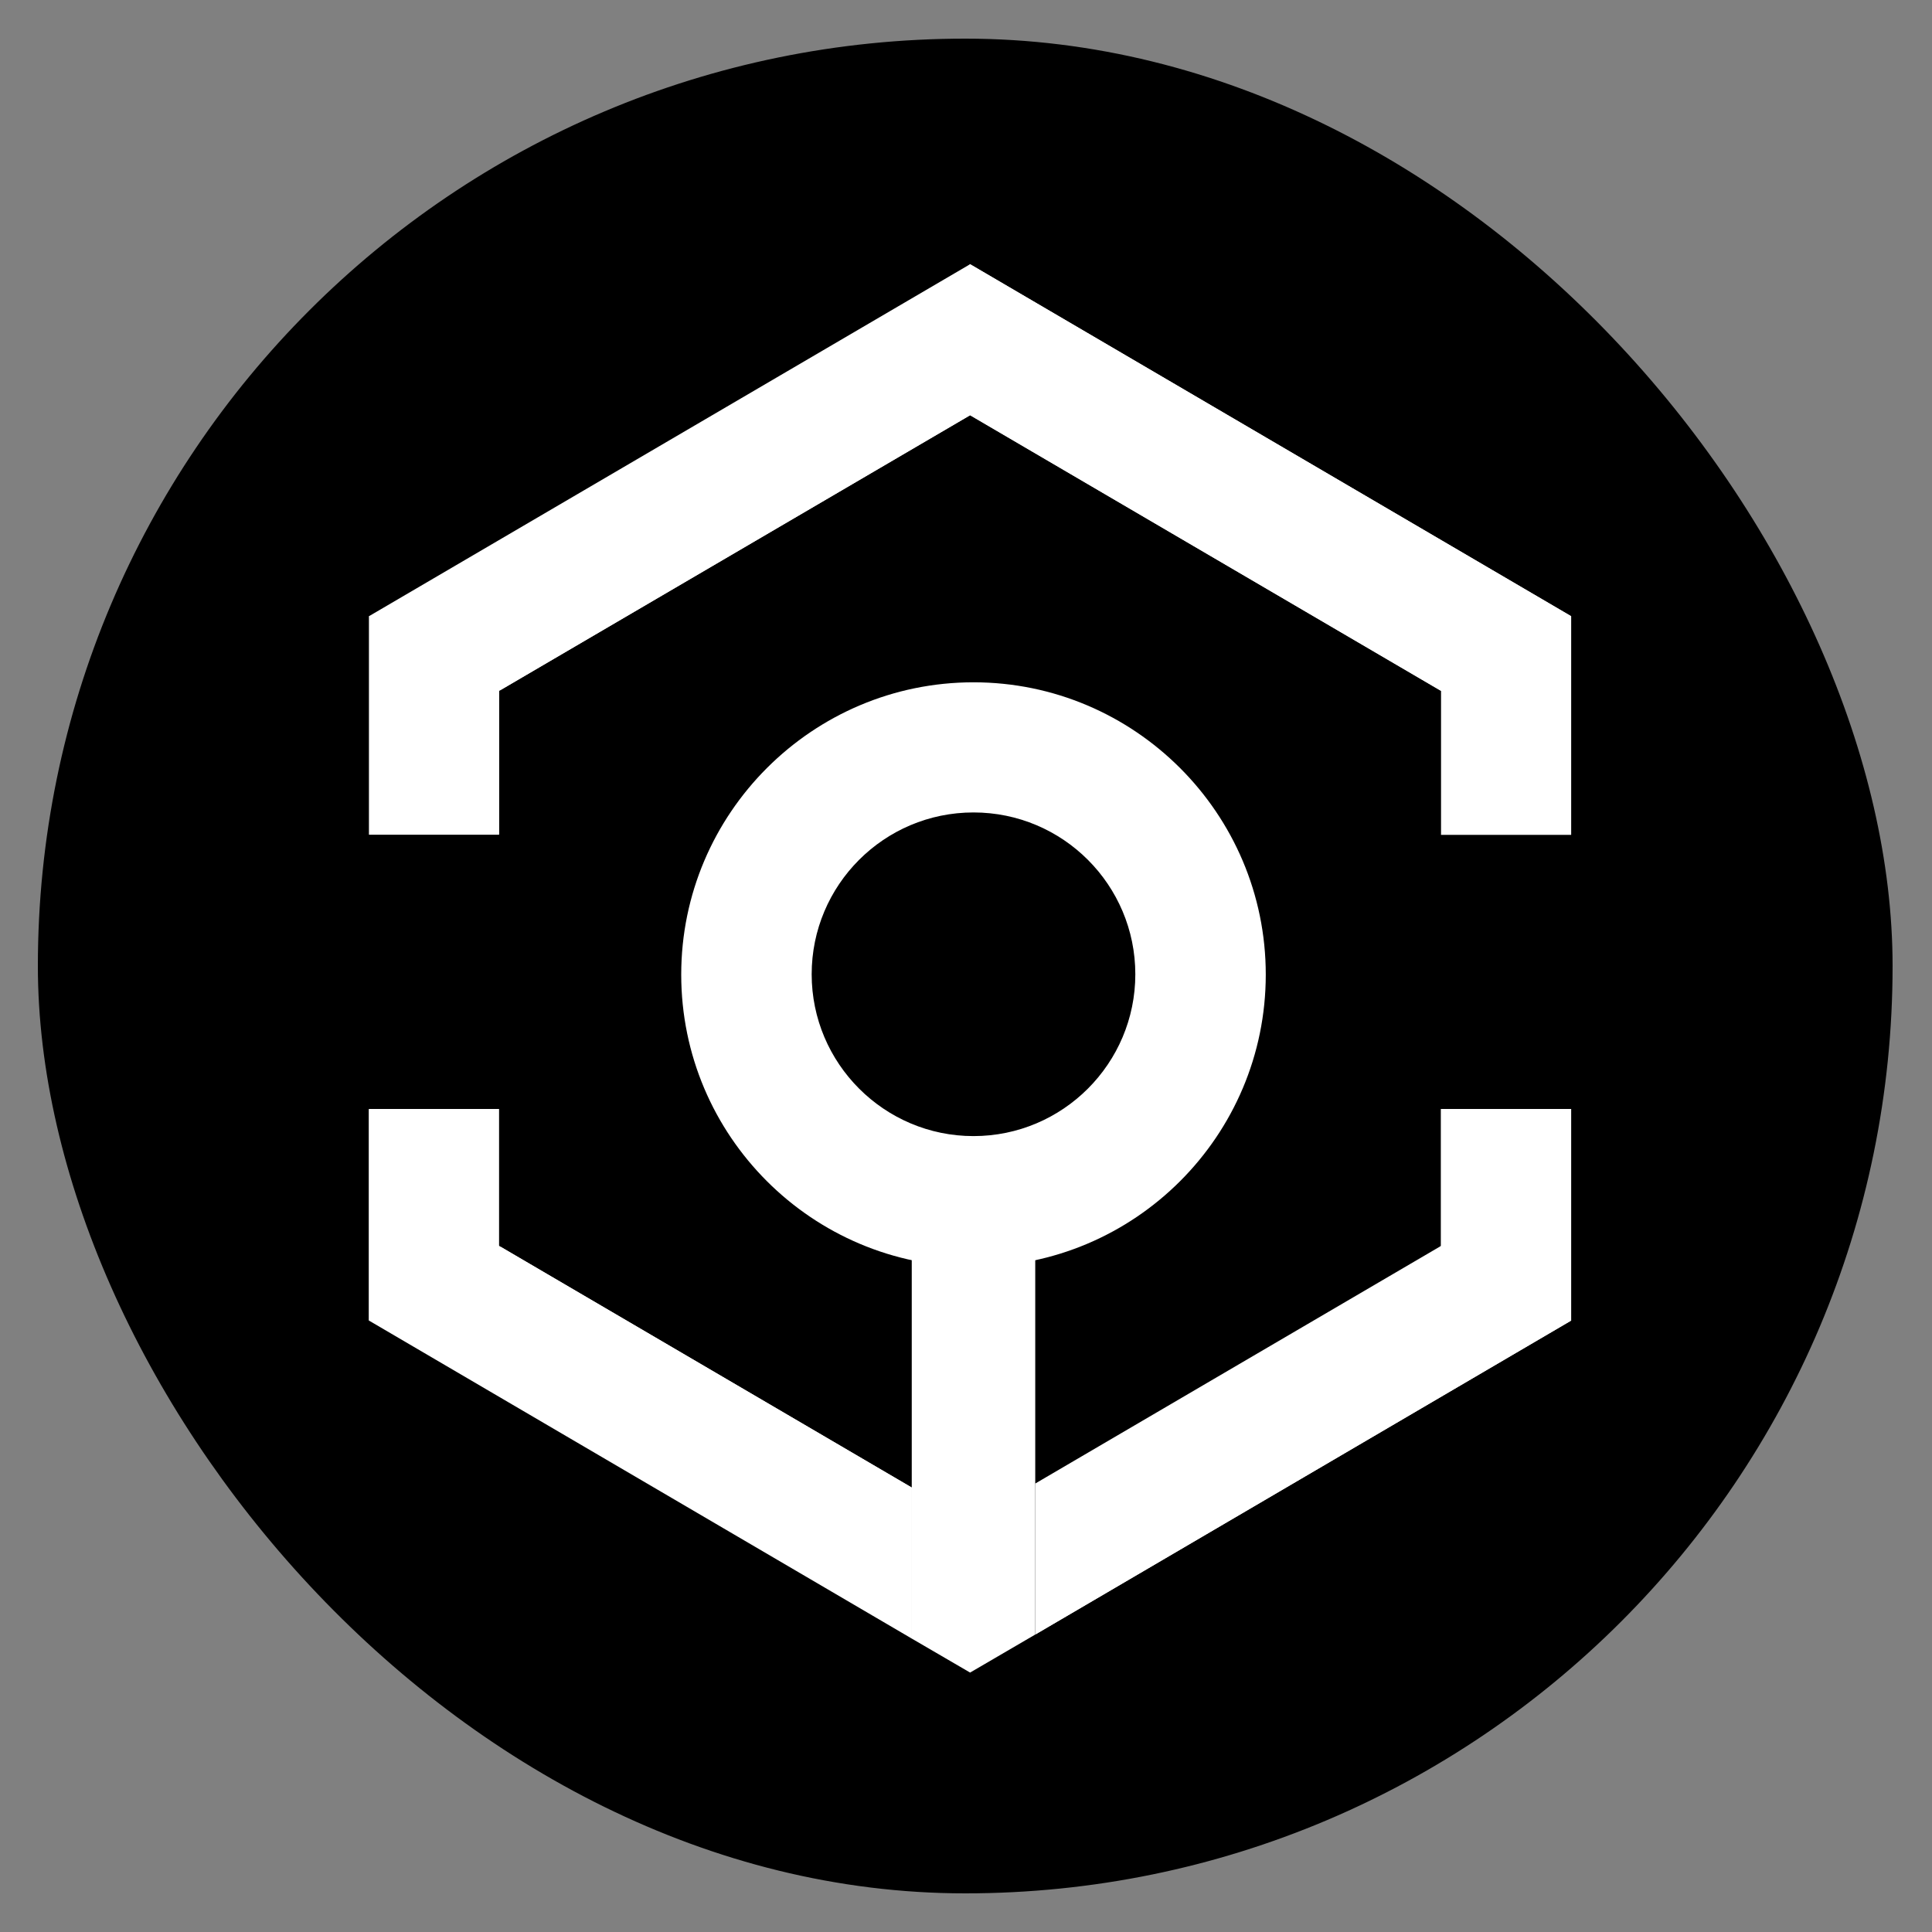
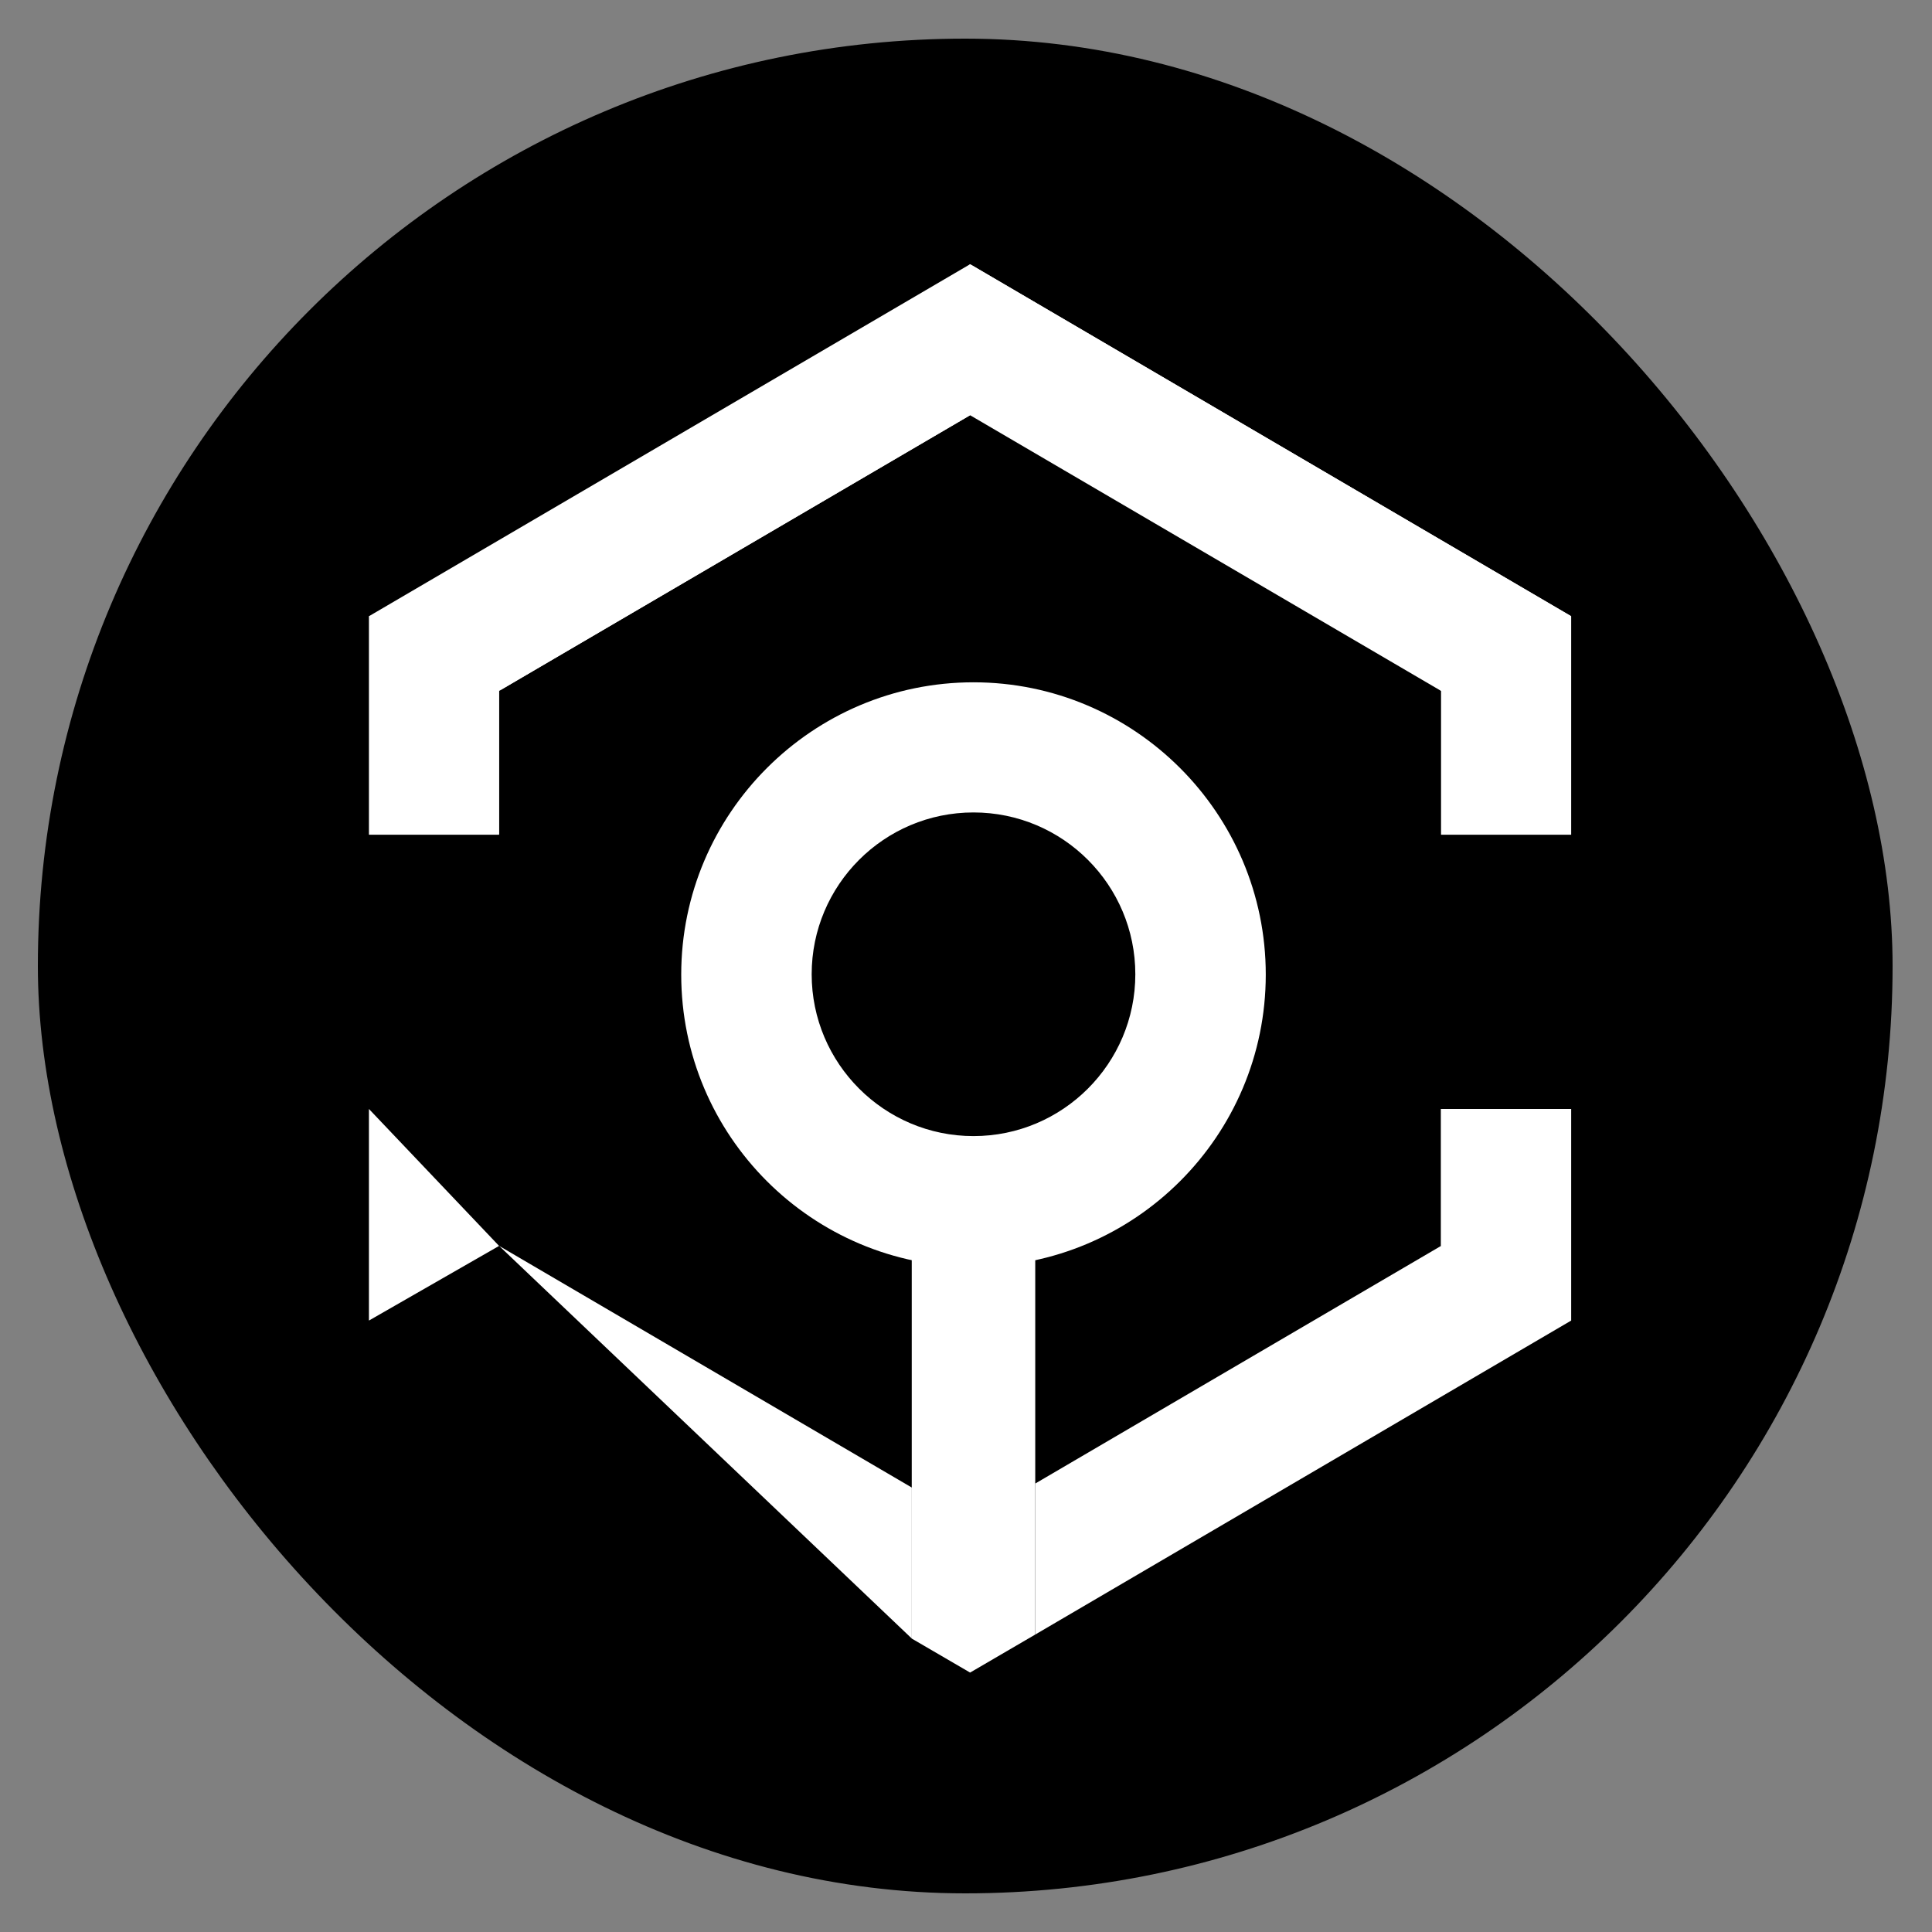
<svg xmlns="http://www.w3.org/2000/svg" width="25" height="25" viewBox="0 0 25 25" fill="none">
  <rect x="0" y="0" width="25" height="25" fill="#808080" stroke="none" />
  <rect x="0.49" y="0.5" width="24" height="24" rx="12" fill="url(#paint0_linear_28902_19817)" />
  <path d="M20.331 14.35V17.088L13.396 21.151V19.197L18.647 16.122V14.35H20.331Z" fill="white" />
-   <path d="M11.798 19.249V21.203L4.774 17.088V14.35H6.458V16.122L11.798 19.249Z" fill="white" />
  <path d="M13.396 15.911V21.151L12.553 21.643L11.798 21.203V15.911H13.396Z" fill="white" />
  <path d="M12.597 10.513C13.755 10.513 14.691 11.453 14.691 12.607C14.691 13.762 13.752 14.701 12.597 14.701C11.443 14.701 10.503 13.762 10.503 12.607C10.503 11.453 11.439 10.513 12.597 10.513ZM12.597 8.829C10.514 8.829 8.815 10.524 8.815 12.611C8.815 14.698 10.51 16.392 12.597 16.392C14.684 16.392 16.379 14.698 16.379 12.611C16.379 10.524 14.68 8.829 12.597 8.829Z" fill="white" />
  <path d="M6.458 10.801V8.94L12.553 5.373L18.647 8.94V10.801H20.331V7.974L12.553 3.419L4.774 7.974V10.801H6.458Z" fill="white" />
  <path d="M6.458 10.802L4.774 7.975L6.458 8.94V10.802Z" fill="white" />
  <path d="M12.553 5.373V3.419L6.459 8.94L12.553 5.373Z" fill="white" />
-   <path d="M18.647 8.94L12.553 3.419V5.373L18.647 8.94Z" fill="white" />
-   <path d="M20.33 7.975L18.646 10.802H20.33V7.975Z" fill="white" />
  <path d="M12.553 3.419L20.331 7.974L18.647 8.94L12.553 3.419Z" fill="white" />
  <path d="M4.774 14.35L6.458 16.122L4.774 17.088V14.35Z" fill="white" />
-   <path d="M18.646 14.35H20.33L18.646 16.122V14.35Z" fill="white" />
-   <path d="M18.647 16.122L13.396 21.151L20.331 17.088L18.647 16.122Z" fill="white" />
+   <path d="M18.646 14.35H20.33L18.646 16.122Z" fill="white" />
  <path d="M6.459 16.122L11.799 19.249V21.203L6.459 16.122Z" fill="white" />
  <path d="M20.33 14.35L18.646 16.122L20.33 17.088V14.35Z" fill="white" />
  <defs>
    <linearGradient id="paint0_linear_28902_19817" x1="12.49" y1="0.5" x2="12.49" y2="24.5" gradientUnits="userSpaceOnUse">
      <stop />
      <stop />
    </linearGradient>
  </defs>
</svg>